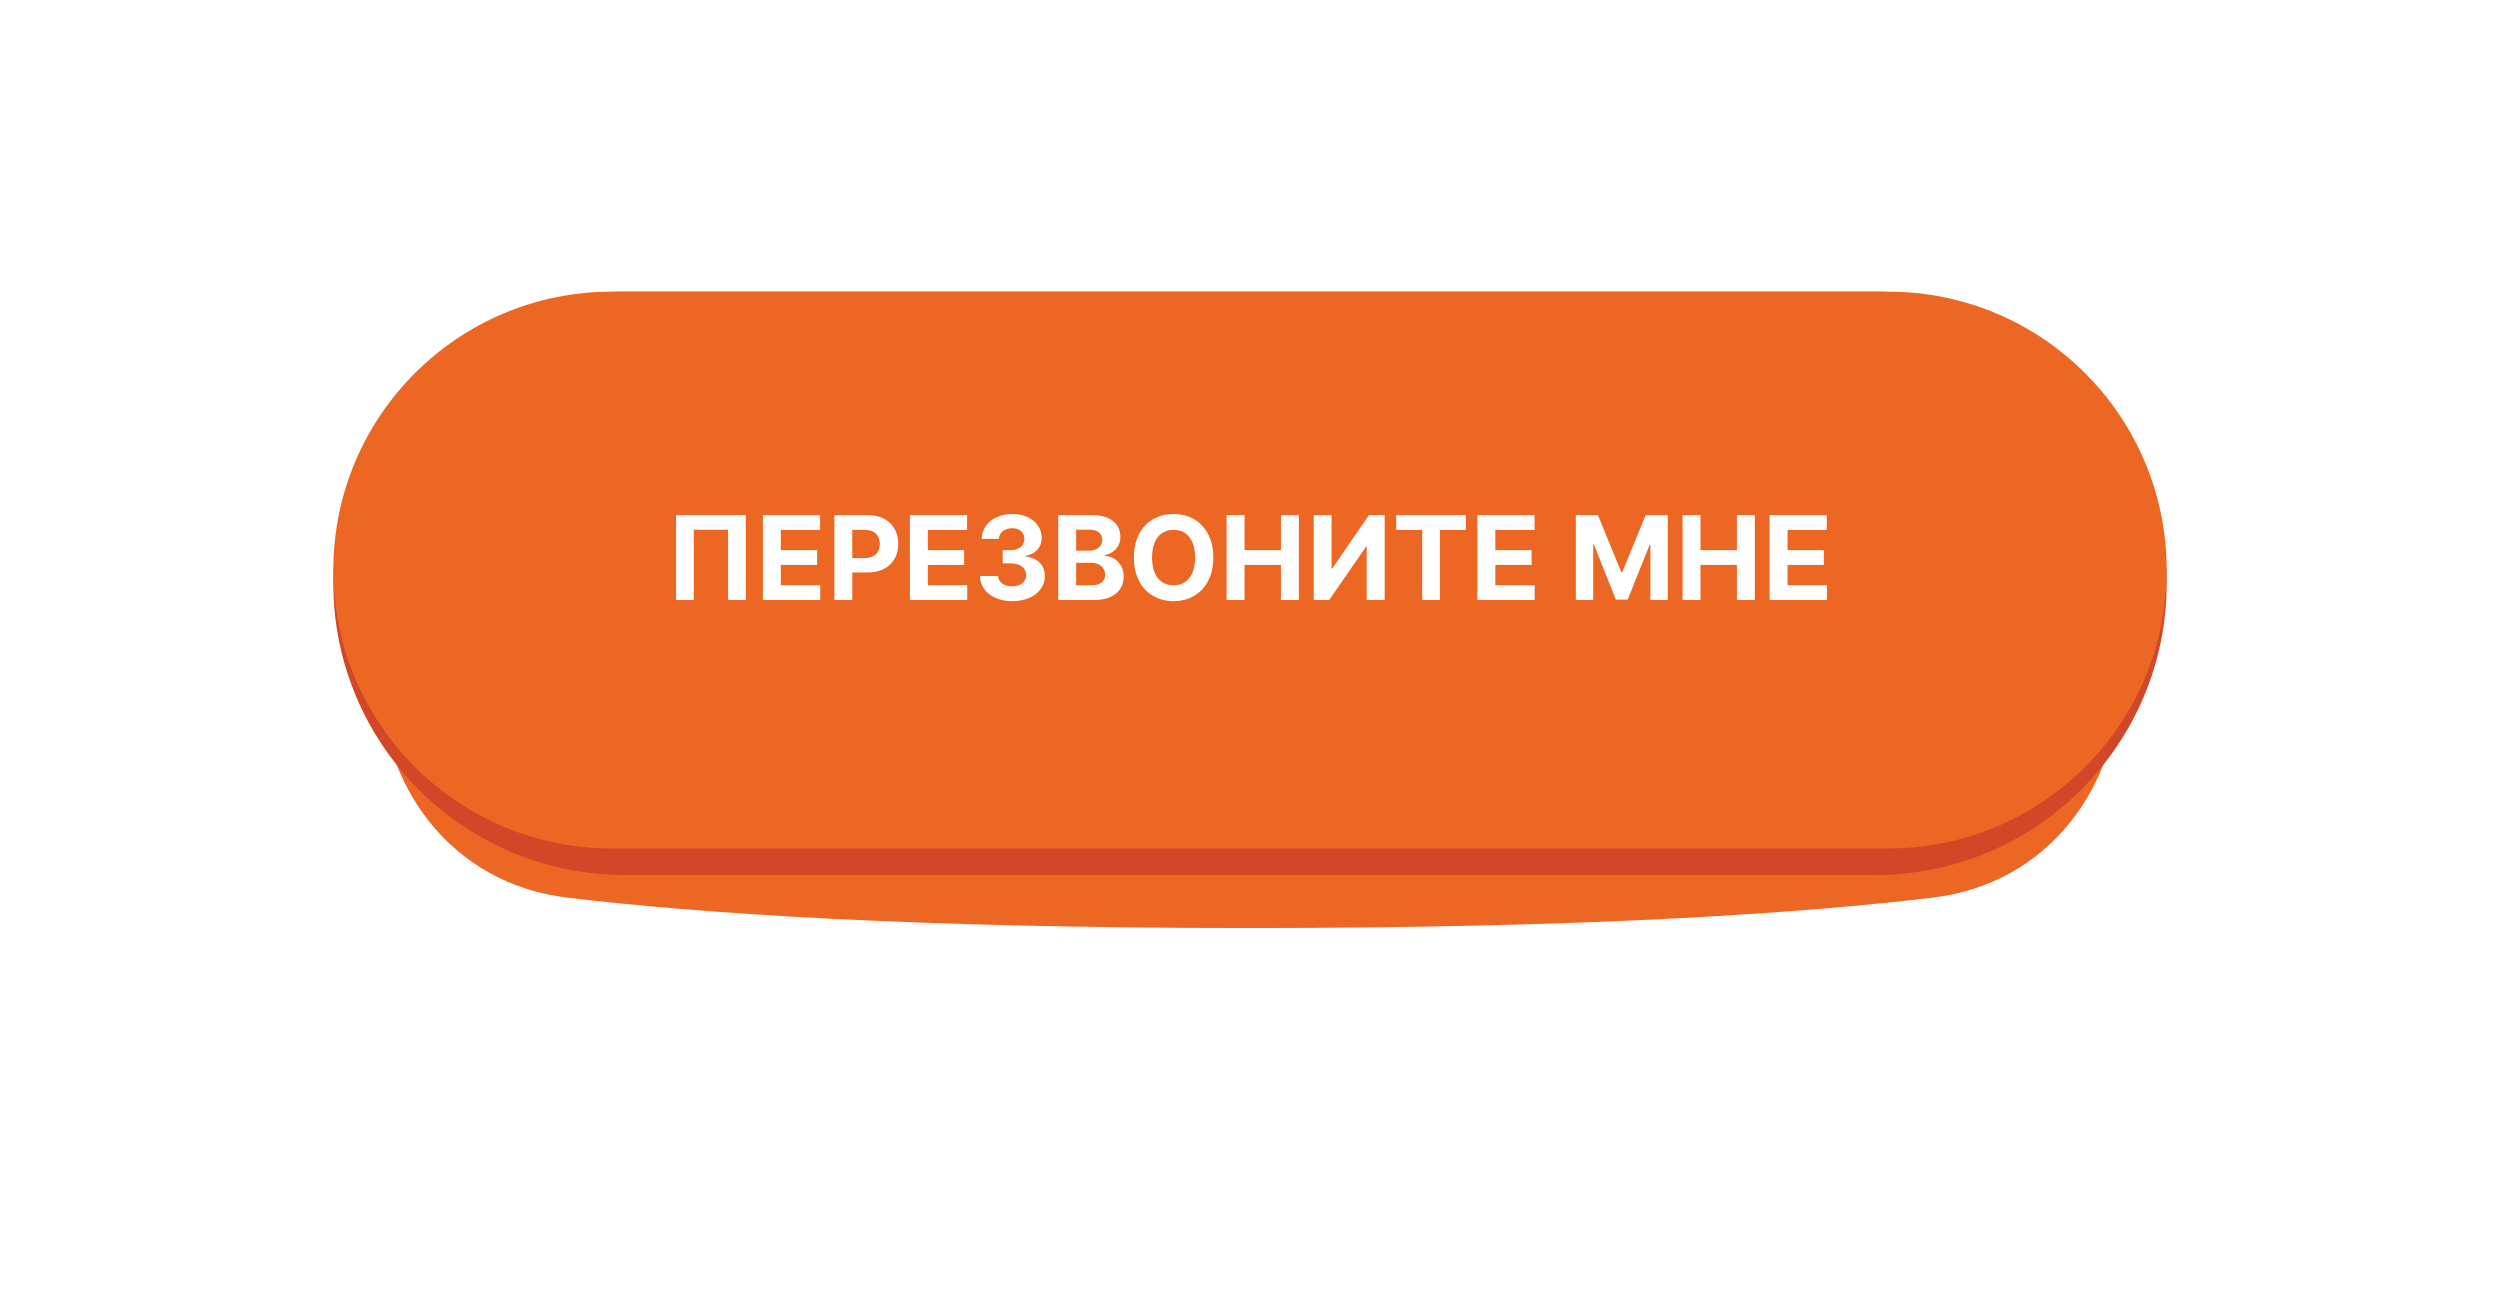
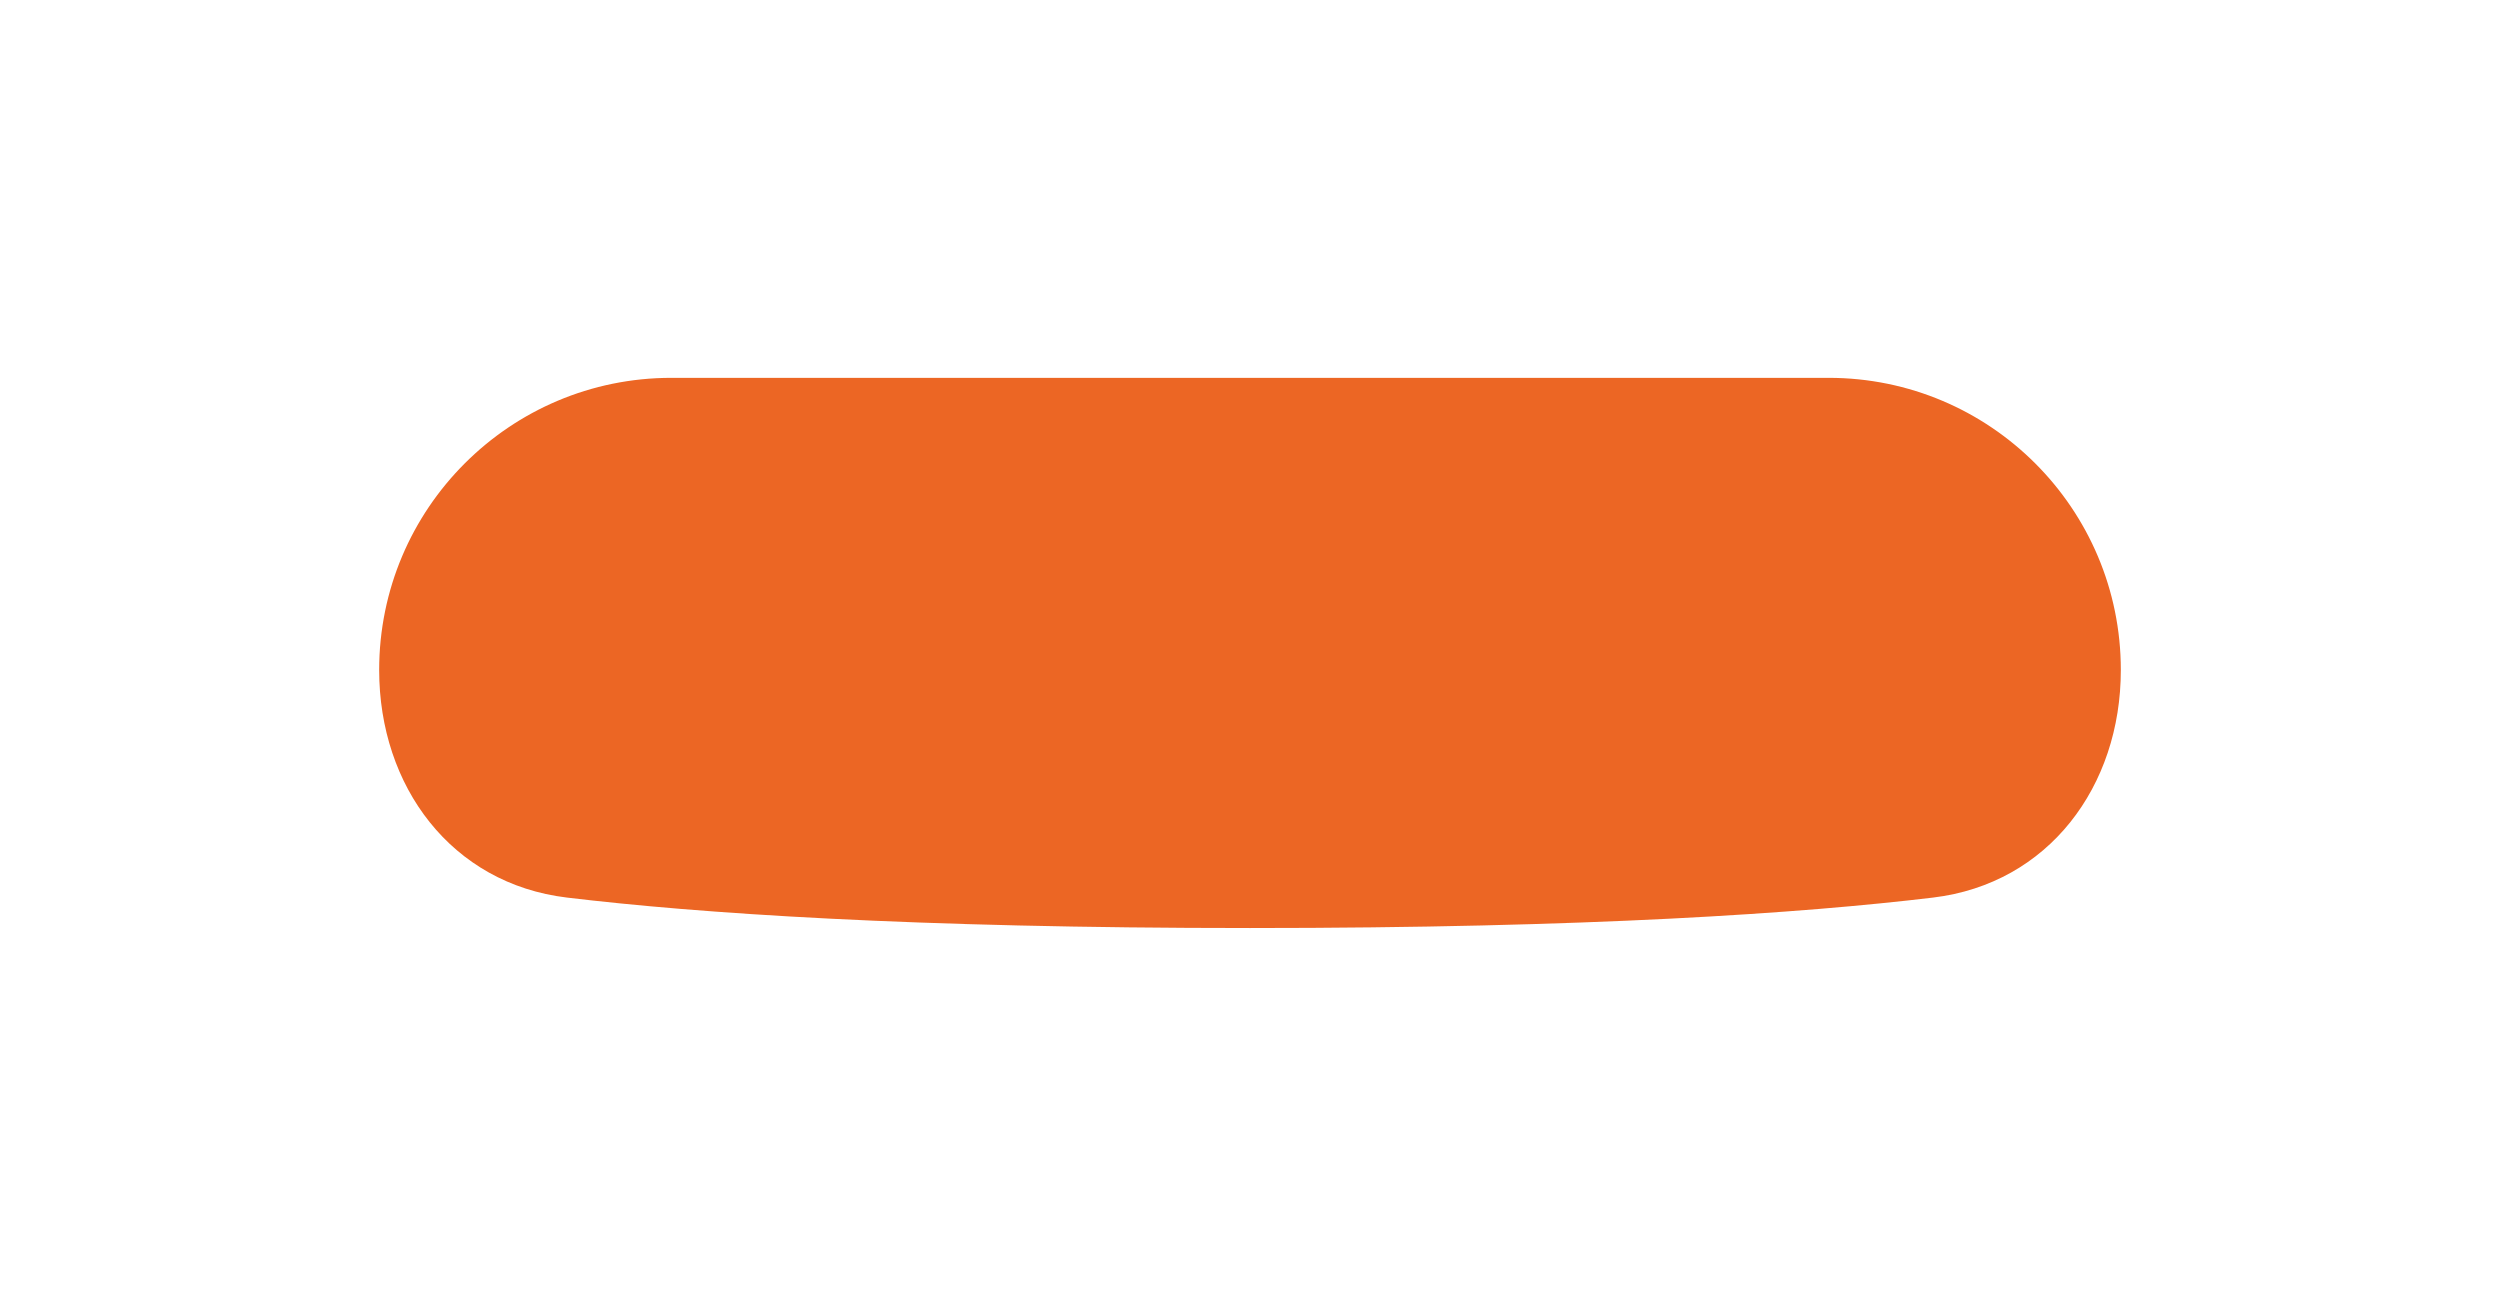
<svg xmlns="http://www.w3.org/2000/svg" width="300" height="157" viewBox="0 0 300 157" fill="none">
  <g filter="url(#filter0_f)">
    <path d="M45.5 80.402C45.5 61.038 61.197 45.341 80.561 45.341H219.439C238.802 45.341 254.5 61.038 254.5 80.402V80.402C254.5 94.371 245.823 106.05 231.953 107.711C216.308 109.586 190.734 111.364 150 111.364C109.266 111.364 83.692 109.586 68.047 107.711C54.177 106.05 45.5 94.371 45.5 80.402V80.402Z" fill="#EC6624" />
  </g>
-   <path d="M40 70C40 50.67 55.67 35 75 35H225C244.33 35 260 50.67 260 70V70C260 89.33 244.33 105 225 105H75C55.67 105 40 89.33 40 70V70Z" fill="#D24727" />
-   <path d="M40 68.409C40 49.958 54.958 35 73.409 35H226.591C245.042 35 260 49.958 260 68.409V68.409C260 86.86 245.042 101.818 226.591 101.818H73.409C54.958 101.818 40 86.86 40 68.409V68.409Z" fill="#EC6624" />
-   <path d="M89.499 61.818H81.127V72H83.255V63.568H87.372V72H89.499V61.818ZM91.549 72H98.43V70.225H93.702V67.794H98.057V66.019H93.702V63.593H98.41V61.818H91.549V72ZM100.121 72H102.274V68.699H104.084C106.425 68.699 107.787 67.302 107.787 65.269C107.787 63.245 106.45 61.818 104.138 61.818H100.121V72ZM102.274 66.974V63.578H103.726C104.969 63.578 105.57 64.254 105.57 65.269C105.57 66.278 104.969 66.974 103.736 66.974H102.274ZM109.186 72H116.066V70.225H111.338V67.794H115.694V66.019H111.338V63.593H116.047V61.818H109.186V72ZM121.462 72.139C123.749 72.139 125.384 70.881 125.379 69.141C125.384 67.874 124.579 66.969 123.083 66.78V66.7C124.221 66.496 125.007 65.691 125.002 64.548C125.007 62.942 123.6 61.679 121.492 61.679C119.404 61.679 117.833 62.902 117.803 64.662H119.866C119.891 63.886 120.602 63.384 121.482 63.384C122.352 63.384 122.933 63.911 122.928 64.677C122.933 65.477 122.252 66.019 121.273 66.019H120.323V67.6H121.273C122.426 67.6 123.147 68.177 123.142 68.997C123.147 69.808 122.451 70.364 121.467 70.364C120.517 70.364 119.806 69.867 119.767 69.121H117.599C117.634 70.901 119.225 72.139 121.462 72.139ZM126.987 72H131.337C133.624 72 134.842 70.807 134.842 69.186C134.842 67.68 133.763 66.77 132.604 66.715V66.616C133.663 66.377 134.444 65.626 134.444 64.428C134.444 62.902 133.31 61.818 131.063 61.818H126.987V72ZM129.139 70.24V67.535H130.944C131.978 67.535 132.619 68.132 132.619 68.972C132.619 69.738 132.097 70.24 130.894 70.24H129.139ZM129.139 66.079V63.558H130.775C131.729 63.558 132.271 64.05 132.271 64.786C132.271 65.592 131.615 66.079 130.735 66.079H129.139ZM145.599 66.909C145.599 63.578 143.531 61.679 140.831 61.679C138.117 61.679 136.063 63.578 136.063 66.909C136.063 70.225 138.117 72.139 140.831 72.139C143.531 72.139 145.599 70.24 145.599 66.909ZM143.416 66.909C143.416 69.067 142.392 70.235 140.831 70.235C139.265 70.235 138.246 69.067 138.246 66.909C138.246 64.751 139.265 63.583 140.831 63.583C142.392 63.583 143.416 64.751 143.416 66.909ZM147.194 72H149.346V67.794H153.716V72H155.864V61.818H153.716V66.019H149.346V61.818H147.194V72ZM157.644 61.818V72H159.503L163.933 65.592H164.007V72H166.16V61.818H164.271L159.876 68.222H159.787V61.818H157.644ZM167.546 63.593H170.663V72H172.791V63.593H175.908V61.818H167.546V63.593ZM177.285 72H184.166V70.225H179.438V67.794H183.793V66.019H179.438V63.593H184.146V61.818H177.285V72ZM189.098 61.818V72H191.186V65.348H191.27L193.905 71.95H195.327L197.962 65.373H198.047V72H200.135V61.818H197.48L194.676 68.659H194.557L191.753 61.818H189.098ZM201.908 72H204.061V67.794H208.431V72H210.579V61.818H208.431V66.019H204.061V61.818H201.908V72ZM212.354 72H219.234V70.225H214.506V67.794H218.862V66.019H214.506V63.593H219.214V61.818H212.354V72Z" fill="white" />
  <defs>
    <filter id="filter0_f" x="0.5" y="0.341" width="299" height="156.023" filterUnits="userSpaceOnUse" color-interpolation-filters="sRGB">
      <feFlood flood-opacity="0" result="BackgroundImageFix" />
      <feBlend mode="normal" in="SourceGraphic" in2="BackgroundImageFix" result="shape" />
      <feGaussianBlur stdDeviation="22.5" result="effect1_foregroundBlur" />
    </filter>
  </defs>
</svg>